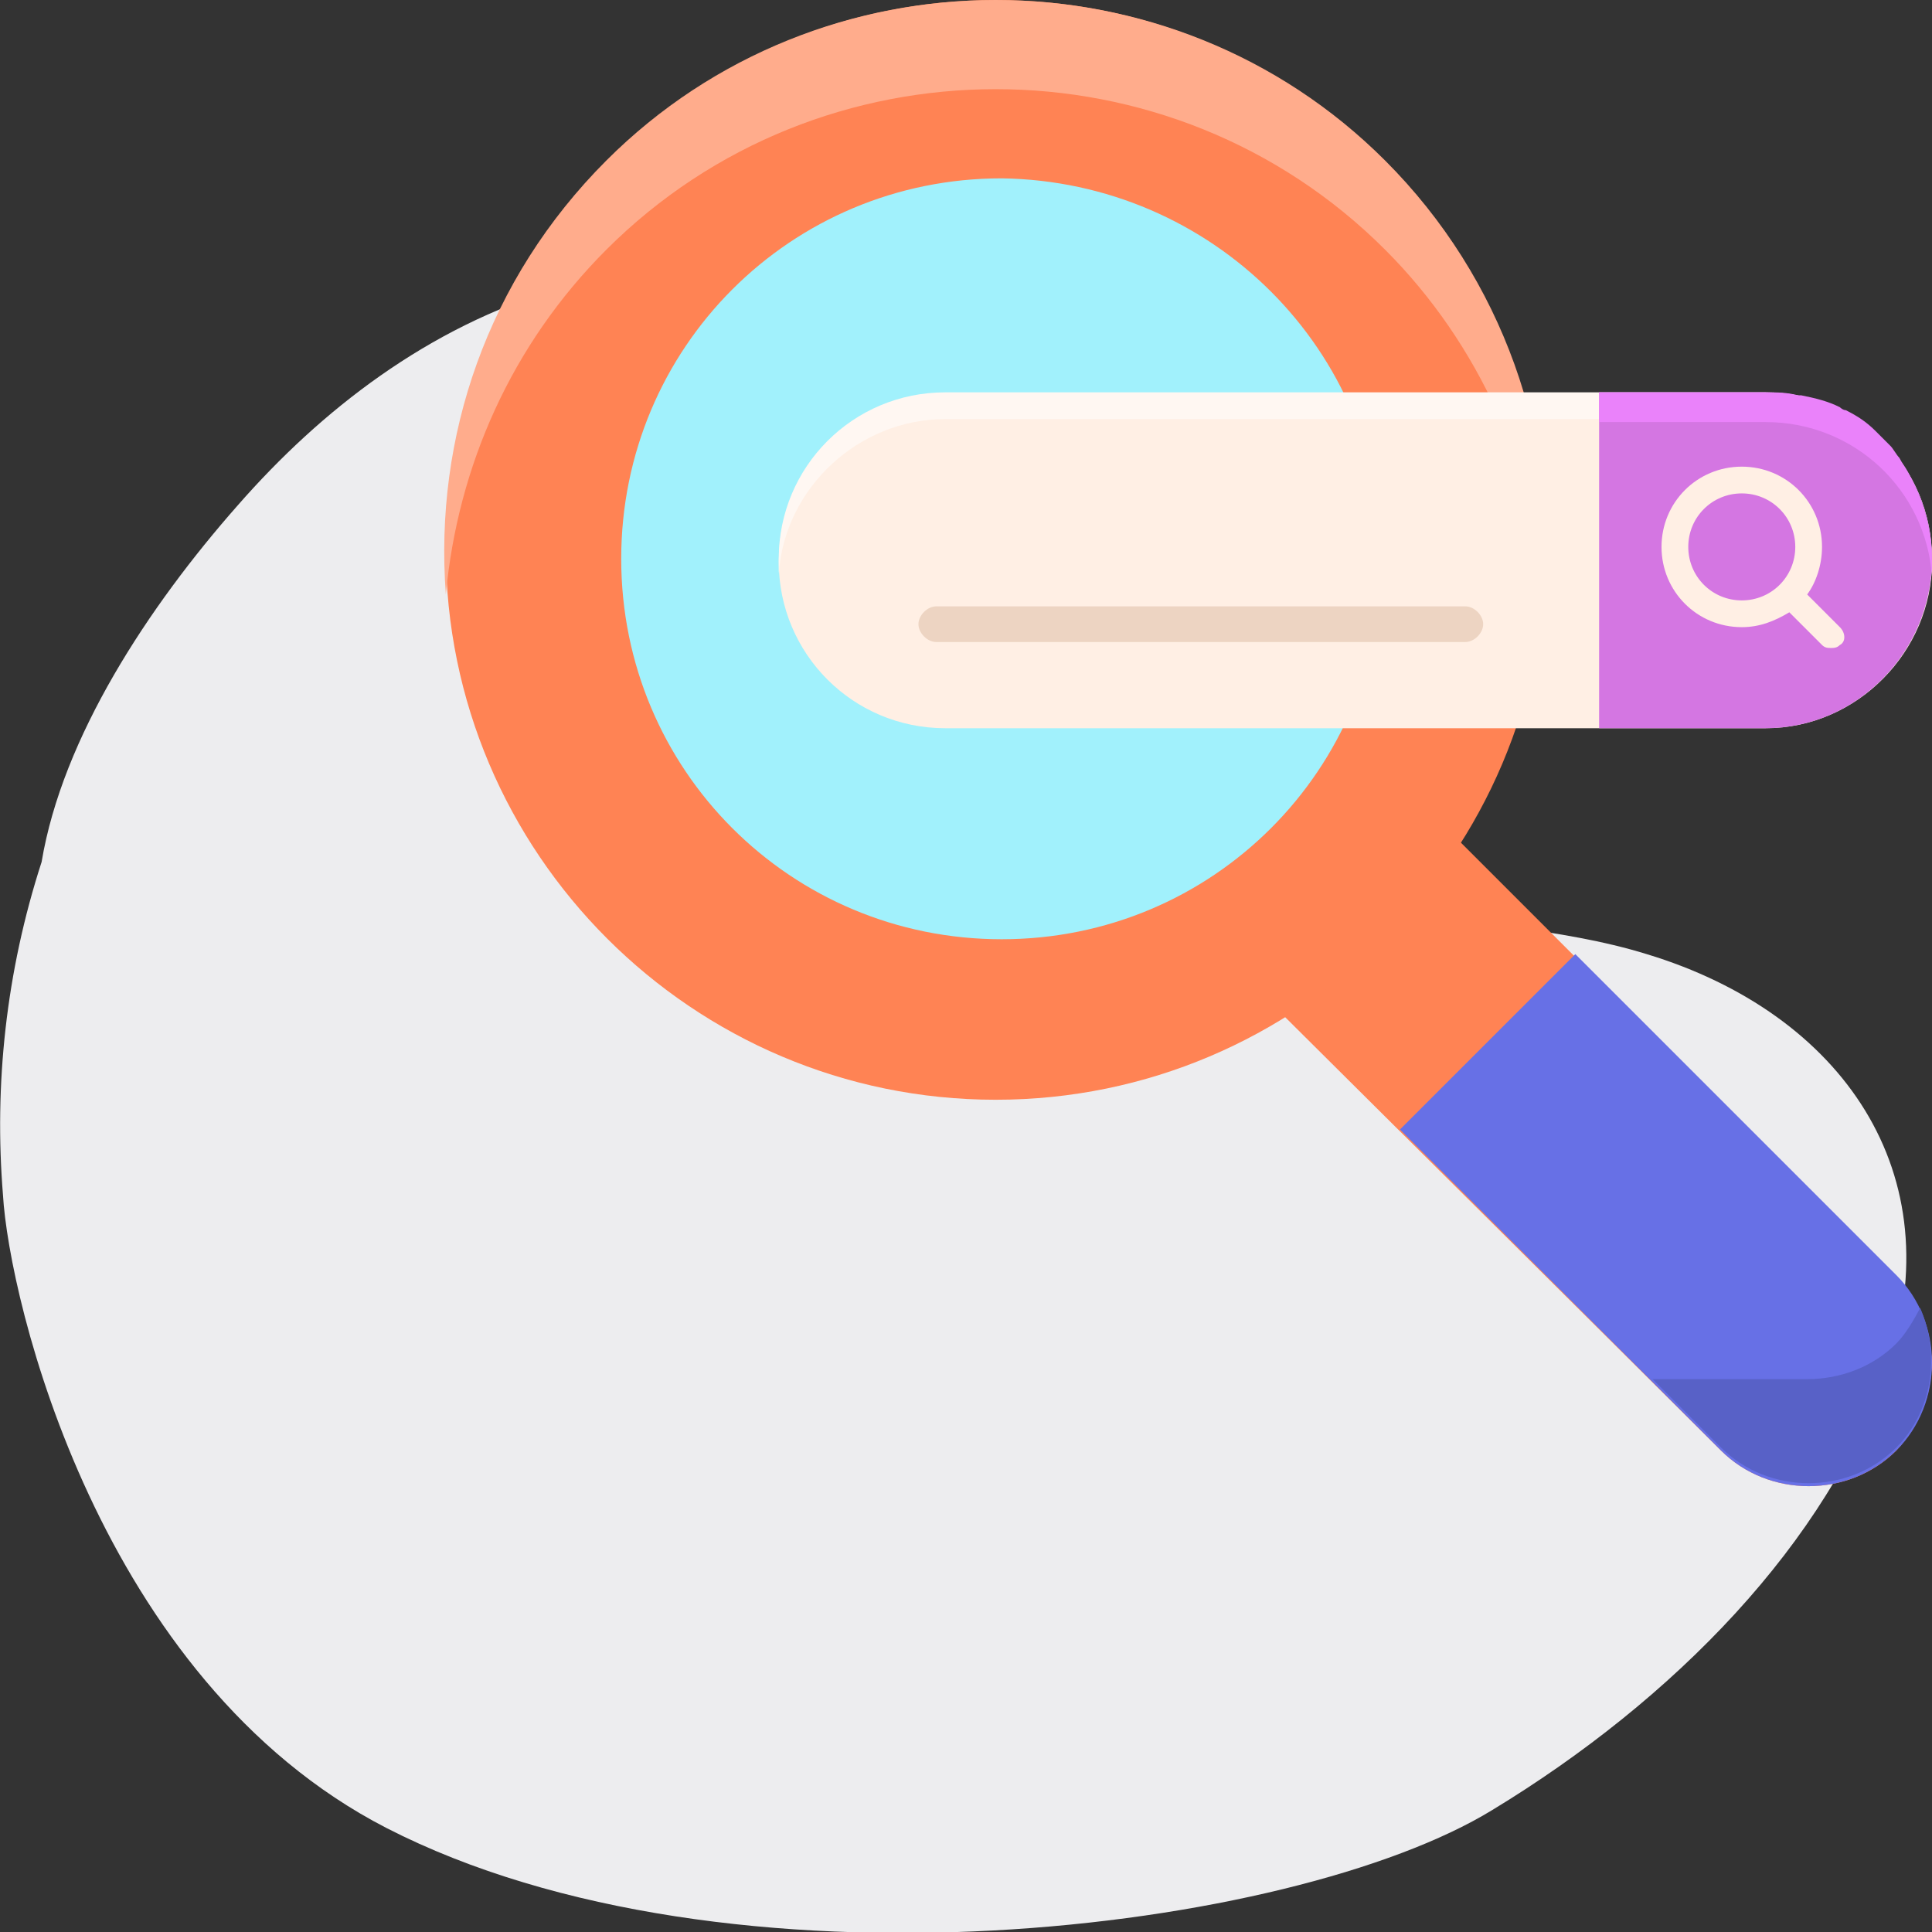
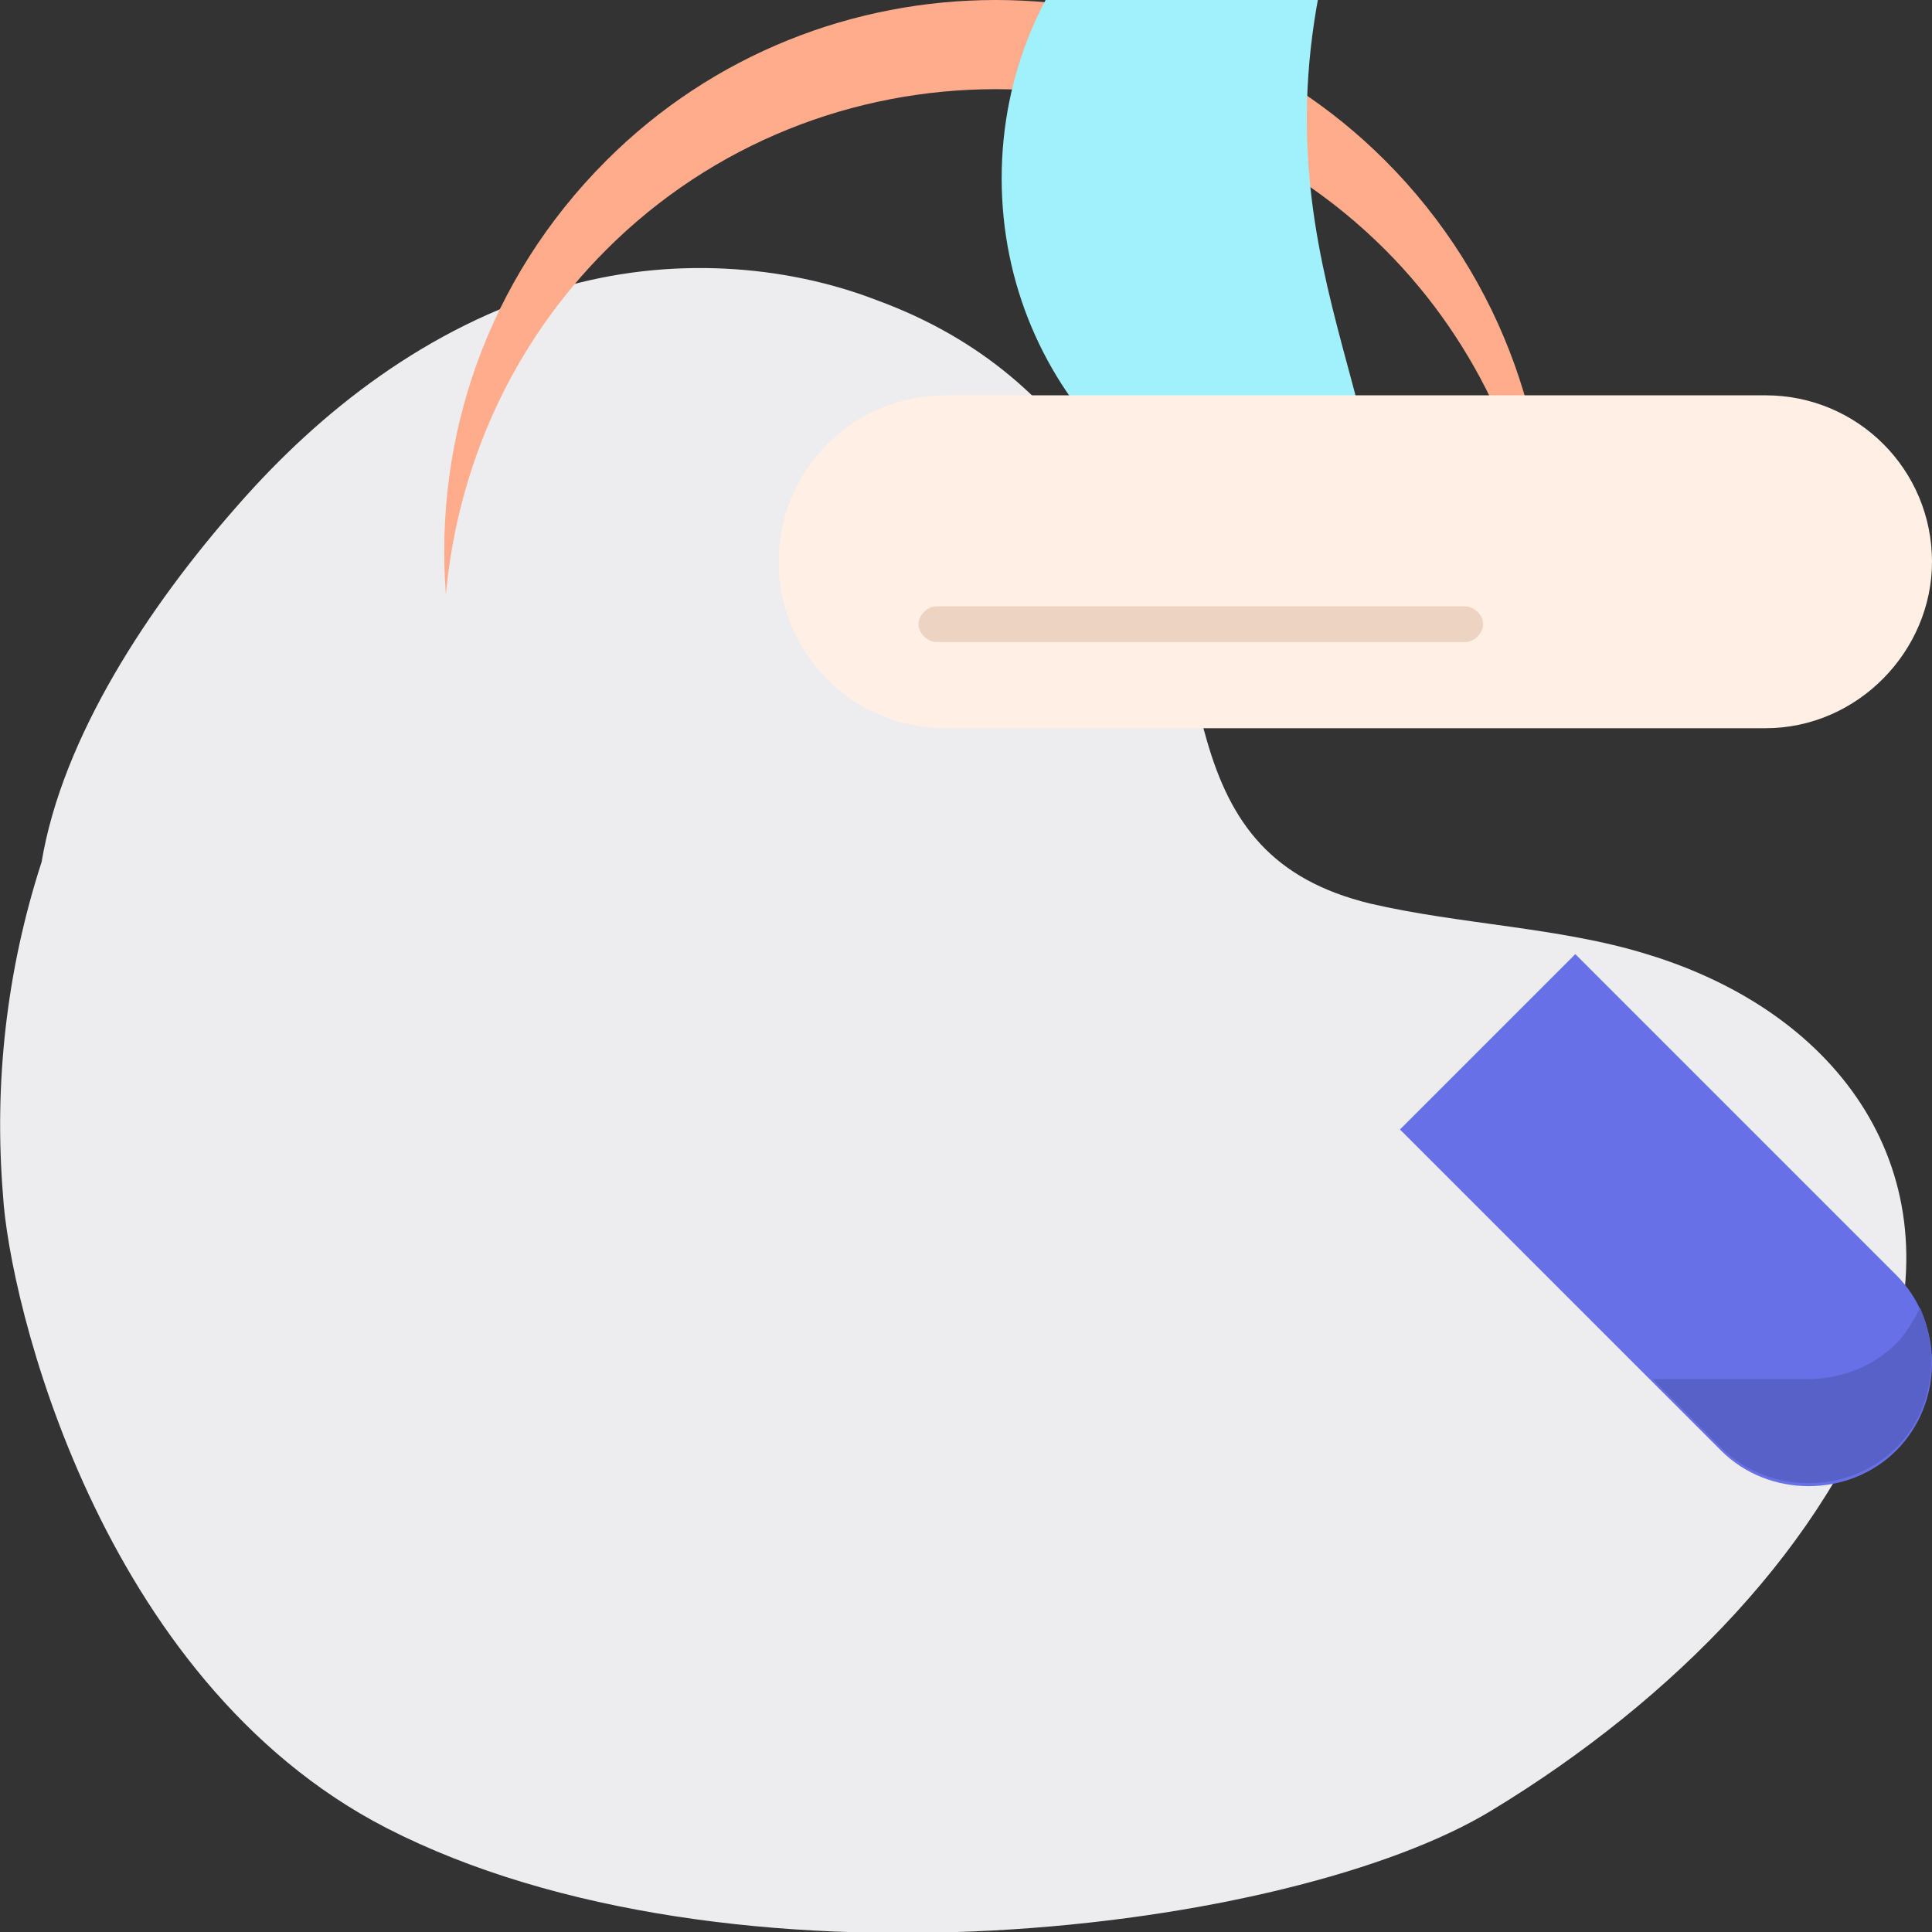
<svg xmlns="http://www.w3.org/2000/svg" version="1.1" id="Layer_1" x="0px" y="0px" width="65px" height="65px" viewBox="0 0 65 65" style="enable-background:new 0 0 65 65;" xml:space="preserve">
  <rect x="0" y="0" width="65" height="65" fill="#333333" stroke="none" />
  <style type="text/css">
	.st0{fill:#EDEDEF;}
	.st1{fill:#FF8354;}
	.st2{fill:#FFAC8C;}
	.st3{fill:#A1F1FC;}
	.st4{fill:#6770E6;}
	.st5{fill:#5861C7;}
	.st6{fill:#FFEFE4;}
	.st7{fill:#FFF7F2;}
	.st8{fill:#D476E2;}
	.st9{fill:#EA82FA;}
	.st10{fill:#EDD4C2;}
</style>
  <path class="st0" d="M50.2,60.9c6.1-3.7,11.3-9,13.3-14.9c2.2-6.5-1.5-11.9-8.1-13.9c-2.9-0.9-6.3-1-9.3-1.7  c-3.3-0.8-4.7-2.7-5.5-5.5c-1.7-6.1-4-12.2-11.1-14.8c-3.1-1.2-7-1.5-10.7-0.4C14.4,11,10.8,13.8,8,17c-3,3.4-5.9,7.8-6.6,12  c-1.2,3.7-1.6,7.5-1.3,11.2C0.3,43.7,3.3,56.5,13,61.5C24.5,67.4,43.5,65,50.2,60.9z" />
  <g>
-     <path class="st1" d="M63.8,48.8c-1.6,1.6-4.3,1.6-5.9,0L40.4,31.4l5.9-5.9l17.4,17.4C65.4,44.5,65.4,47.1,63.8,48.8z" />
-     <path class="st1" d="M52,18.5C52,28.7,43.7,37,33.5,37C23.3,37,15,28.7,15,18.5C15,8.3,23.3,0,33.5,0C43.7,0,52,8.3,52,18.5z" />
    <path class="st2" d="M20.4,8.4c7.2-7.2,19-7.2,26.2,0c3.2,3.2,5,7.4,5.4,11.6c0.4-5.2-1.4-10.6-5.4-14.6c-7.2-7.2-19-7.2-26.2,0   c-4,4-5.8,9.3-5.4,14.6C15.4,15.7,17.2,11.6,20.4,8.4z" />
-     <path class="st3" d="M46.5,18.8c0,7.1-5.7,12.8-12.8,12.8c-7.1,0-12.8-5.7-12.8-12.8c0-7.1,5.7-12.8,12.8-12.8   C40.8,6.1,46.5,11.8,46.5,18.8z" />
+     <path class="st3" d="M46.5,18.8c-7.1,0-12.8-5.7-12.8-12.8c0-7.1,5.7-12.8,12.8-12.8   C40.8,6.1,46.5,11.8,46.5,18.8z" />
    <path class="st4" d="M47.1,38l10.8,10.8c1.6,1.6,4.3,1.6,5.9,0c1.6-1.6,1.6-4.3,0-5.9L53,32.1L47.1,38z" />
    <path class="st5" d="M64.6,44c-0.2,0.4-0.5,0.9-0.8,1.2c-0.8,0.8-1.9,1.2-3,1.2v0h-5.2l2.3,2.3c1.6,1.6,4.3,1.6,5.9,0   C65,47.5,65.3,45.6,64.6,44z" />
    <path class="st6" d="M59.4,24.5H31.8c-3.1,0-5.6-2.5-5.6-5.6s2.5-5.6,5.6-5.6h27.6c3.1,0,5.6,2.5,5.6,5.6   C65,21.9,62.5,24.5,59.4,24.5z" />
-     <path class="st7" d="M59.4,13.2H31.8c-3.1,0-5.6,2.5-5.6,5.6c0,0.2,0,0.3,0,0.5c0.2-2.9,2.7-5.2,5.6-5.2h27.6c3,0,5.4,2.3,5.6,5.2   c0-0.2,0-0.3,0-0.5C65,15.7,62.5,13.2,59.4,13.2z" />
-     <path class="st8" d="M59.4,24.5h-5.6V13.2h5.6c3.1,0,5.6,2.5,5.6,5.6C65,21.9,62.5,24.5,59.4,24.5z" />
-     <path class="st9" d="M64.2,15.9c-0.1-0.2-0.2-0.3-0.3-0.5c-0.1-0.1-0.2-0.3-0.3-0.4c-0.1-0.1-0.1-0.1-0.2-0.2   c-0.1-0.1-0.2-0.2-0.3-0.3c-0.3-0.3-0.6-0.5-1-0.7c-0.1,0-0.2-0.1-0.2-0.1c-0.4-0.2-0.8-0.3-1.3-0.4c0,0-0.1,0-0.1,0   c-0.4-0.1-0.7-0.1-1.1-0.1h-5.6v1h5.6c3,0,5.4,2.3,5.6,5.2c0,0,0,0,0,0c0-0.1,0-0.2,0-0.2c0-0.1,0-0.2,0-0.3   C65,17.8,64.7,16.8,64.2,15.9z" />
    <path class="st10" d="M49.3,21.6H31.5c-0.3,0-0.6-0.3-0.6-0.6c0-0.3,0.3-0.6,0.6-0.6h17.8c0.3,0,0.6,0.3,0.6,0.6   C49.9,21.3,49.6,21.6,49.3,21.6z" />
    <path class="st6" d="M61.9,21.1L60.8,20c0.3-0.4,0.5-1,0.5-1.6c0-1.5-1.2-2.7-2.7-2.7s-2.7,1.2-2.7,2.7s1.2,2.7,2.7,2.7   c0.6,0,1.1-0.2,1.6-0.5l1.1,1.1c0.1,0.1,0.2,0.1,0.3,0.1c0.1,0,0.2,0,0.3-0.1C62.1,21.6,62.1,21.3,61.9,21.1z M56.8,18.4   c0-1,0.8-1.8,1.8-1.8s1.8,0.8,1.8,1.8c0,1-0.8,1.8-1.8,1.8S56.8,19.4,56.8,18.4z" />
  </g>
</svg>